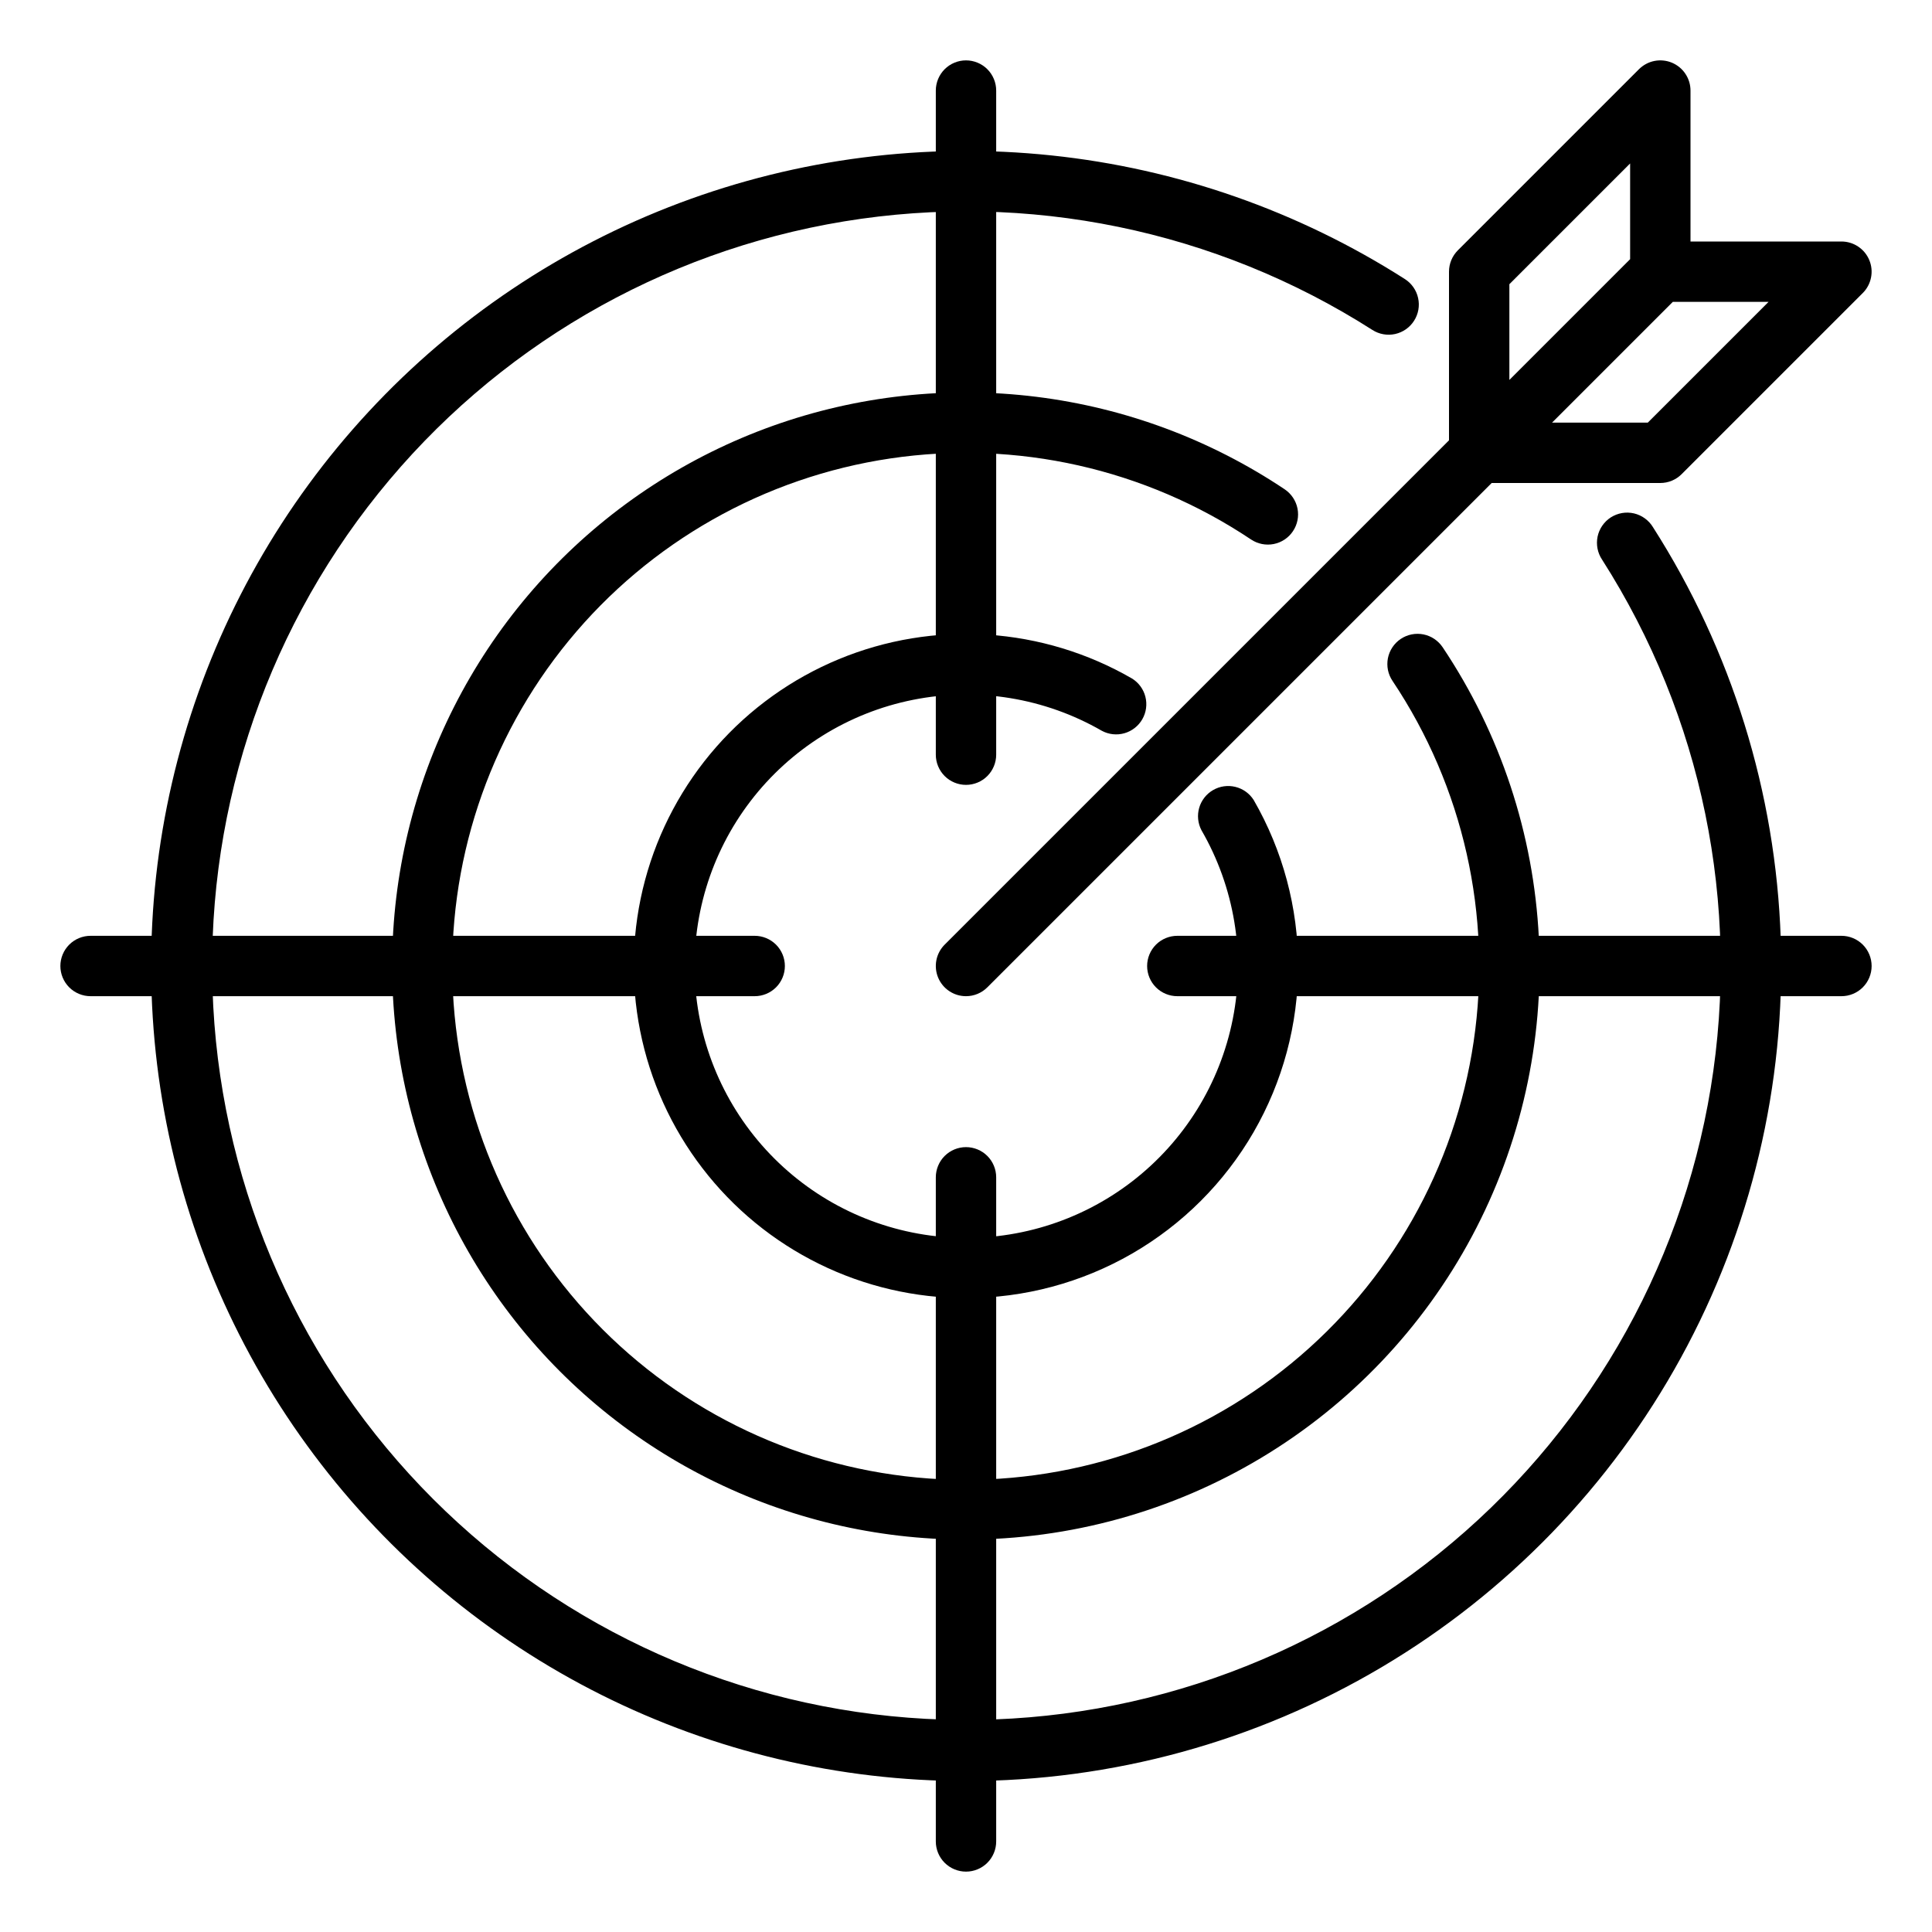
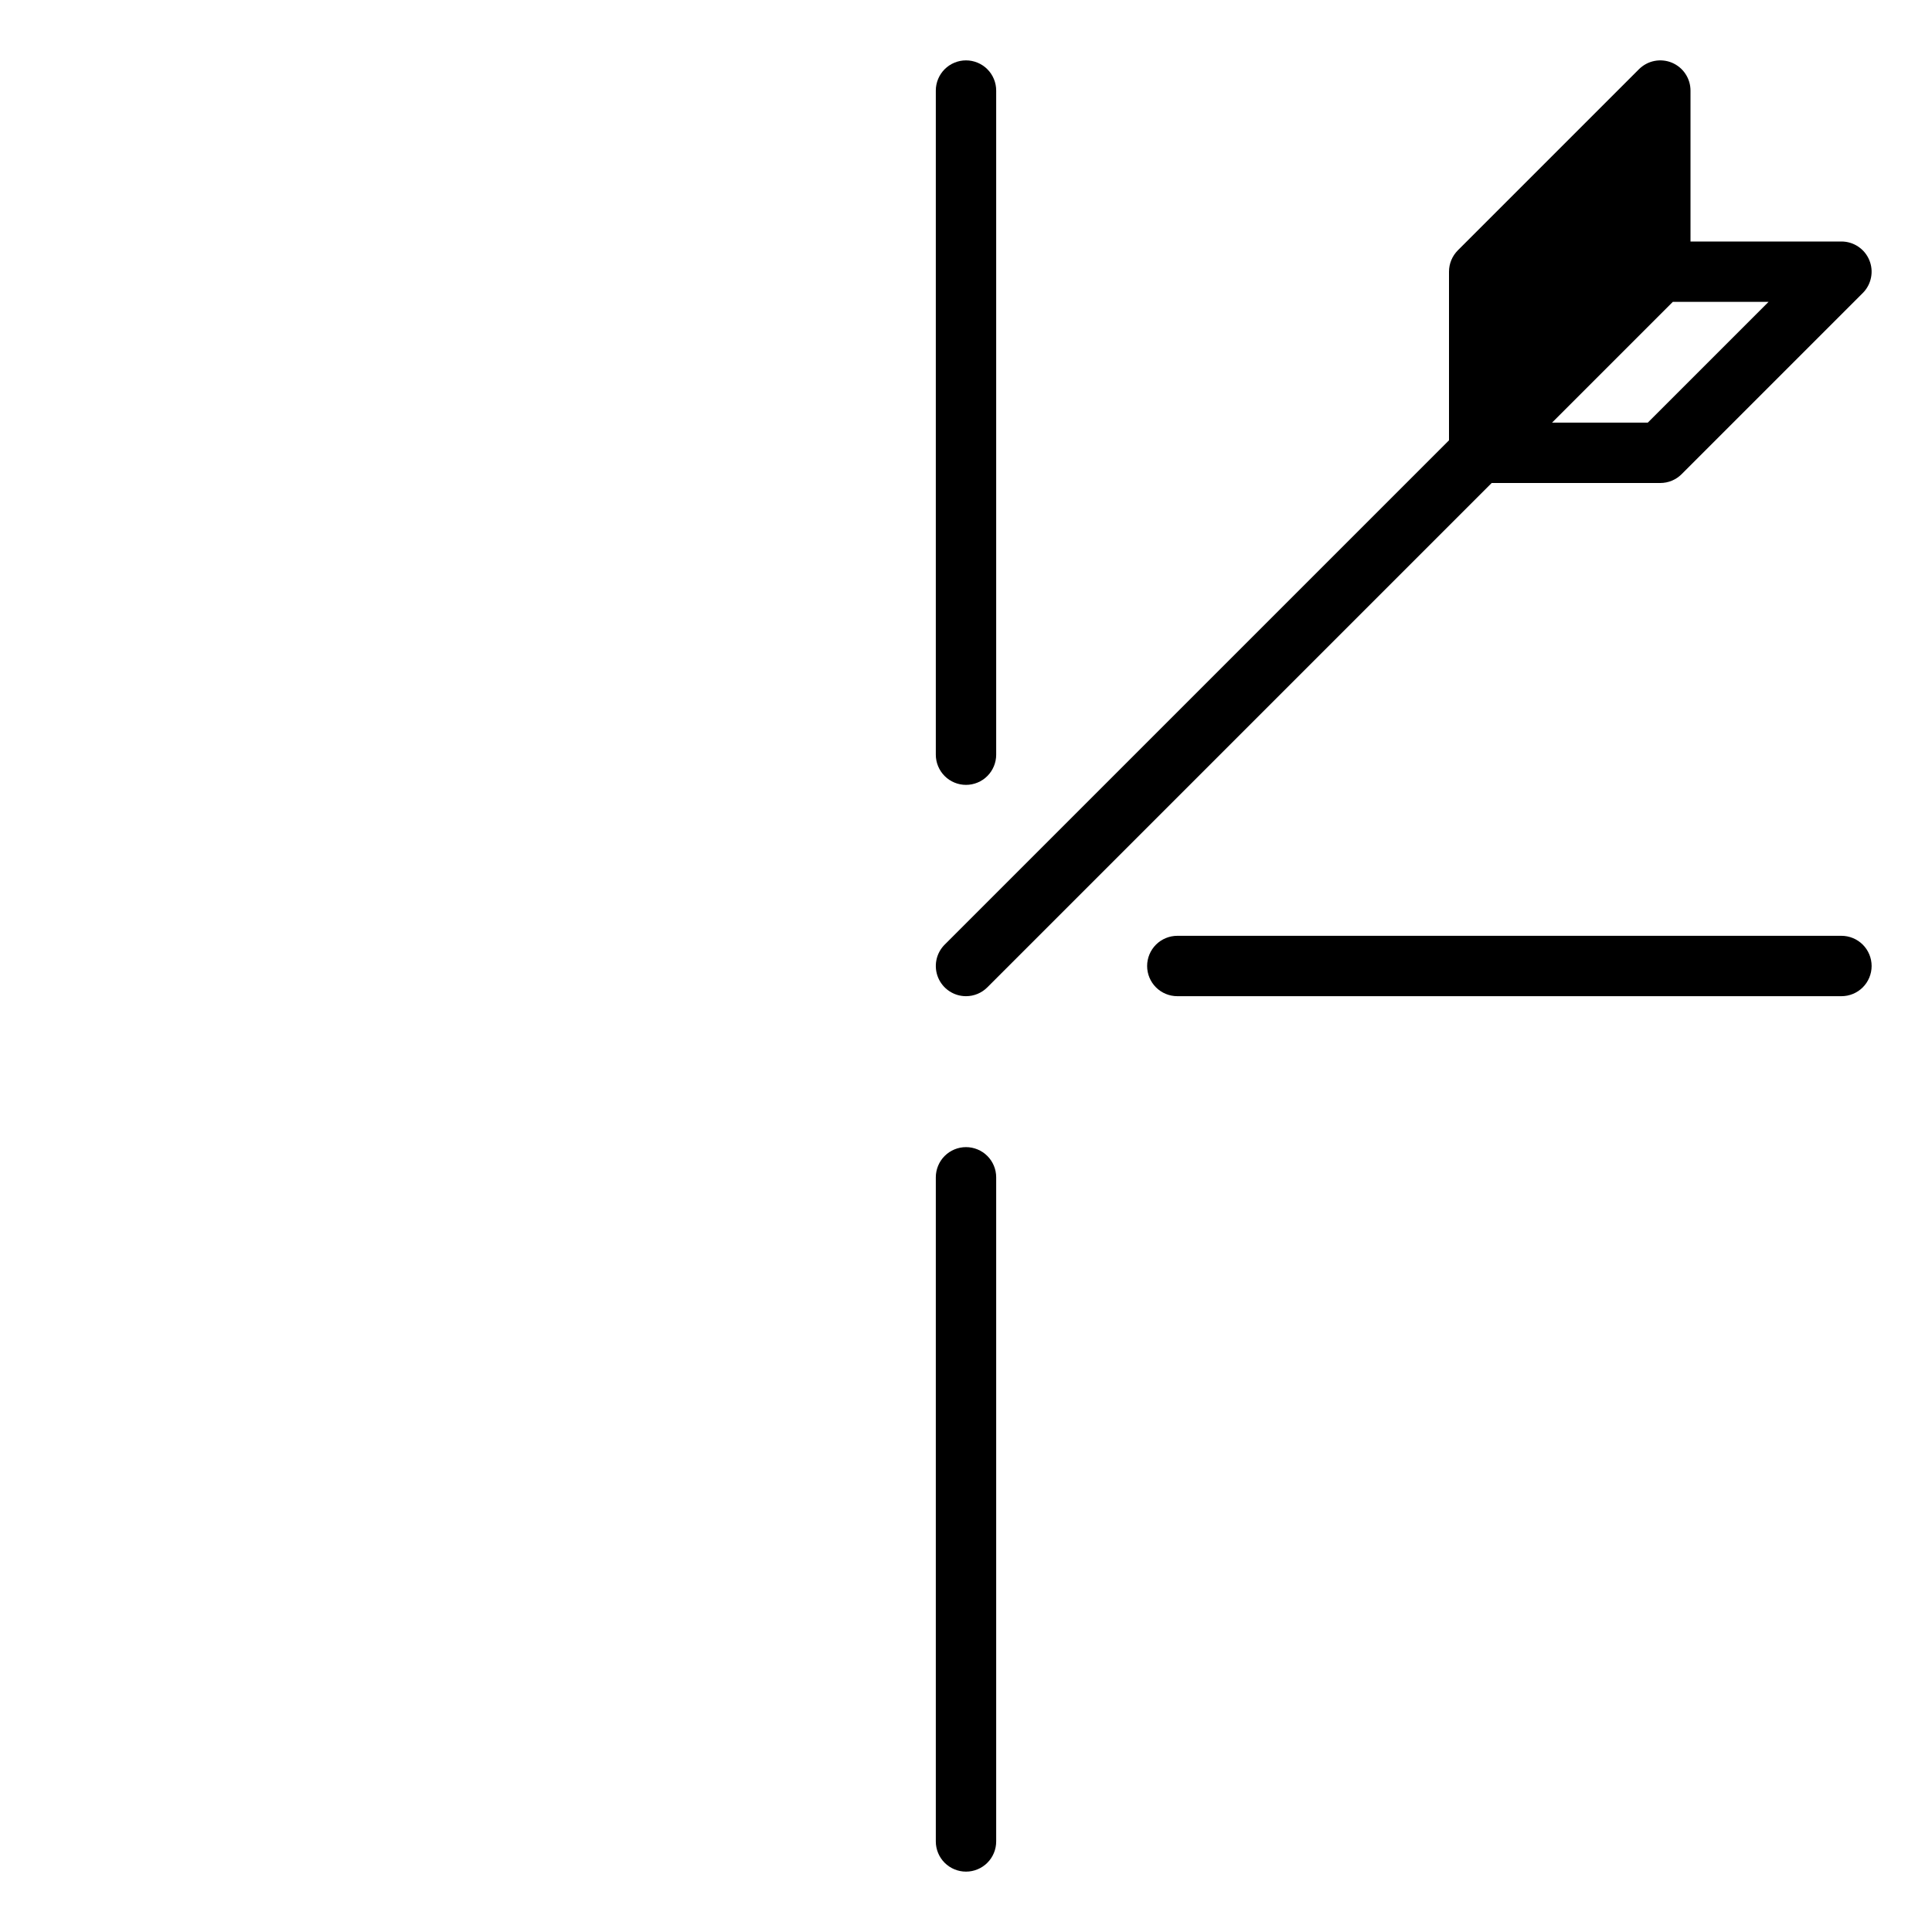
<svg xmlns="http://www.w3.org/2000/svg" width="80" height="80" viewBox="0 0 80 80" fill="none">
-   <path d="M40 73.75C34.76 73.749 29.592 72.527 24.906 70.183C20.219 67.838 16.143 64.434 13.001 60.24C9.858 56.047 7.735 51.179 6.8 46.023C5.864 40.867 6.143 35.564 7.613 30.534C9.082 25.504 11.703 20.885 15.268 17.044C18.832 13.202 23.242 10.244 28.148 8.402C33.054 6.561 38.322 5.887 43.533 6.435C48.745 6.982 53.758 8.736 58.174 11.556C58.453 11.735 58.65 12.017 58.721 12.341C58.793 12.665 58.732 13.004 58.553 13.283C58.375 13.562 58.093 13.759 57.769 13.831C57.445 13.902 57.106 13.841 56.827 13.662C50.339 9.52 42.55 7.919 34.954 9.167C27.358 10.415 20.491 14.424 15.67 20.425C10.849 26.426 8.413 33.996 8.831 41.682C9.249 49.368 12.491 56.63 17.934 62.072C23.378 67.515 30.64 70.756 38.326 71.173C46.012 71.59 53.582 69.153 59.582 64.332C65.582 59.51 69.591 52.642 70.838 45.046C72.085 37.45 70.483 29.661 66.339 23.174C66.246 23.036 66.182 22.88 66.15 22.717C66.118 22.553 66.119 22.385 66.152 22.222C66.186 22.059 66.252 21.904 66.347 21.767C66.441 21.63 66.562 21.513 66.702 21.423C66.843 21.334 66.999 21.273 67.164 21.244C67.328 21.216 67.496 21.221 67.658 21.258C67.82 21.296 67.973 21.365 68.108 21.463C68.243 21.561 68.358 21.684 68.444 21.826C71.704 26.927 73.532 32.811 73.736 38.861C73.94 44.912 72.513 50.906 69.605 56.215C66.697 61.524 62.414 65.953 57.205 69.038C51.996 72.124 46.054 73.751 40 73.75Z" fill="black" />
-   <path d="M39.999 53.75C37.89 53.751 35.808 53.267 33.915 52.334C32.023 51.402 30.37 50.047 29.086 48.373C27.801 46.7 26.918 44.753 26.507 42.684C26.095 40.615 26.165 38.478 26.711 36.441C27.257 34.403 28.265 32.518 29.656 30.932C31.047 29.346 32.785 28.102 34.734 27.295C36.684 26.488 38.793 26.141 40.898 26.28C43.003 26.419 45.048 27.04 46.874 28.096C47.151 28.267 47.35 28.539 47.429 28.854C47.508 29.169 47.462 29.503 47.299 29.785C47.136 30.066 46.871 30.273 46.558 30.362C46.245 30.451 45.91 30.414 45.624 30.26C43.259 28.898 40.48 28.443 37.803 28.979C35.127 29.514 32.737 31.004 31.078 33.172C29.419 35.339 28.605 38.035 28.786 40.758C28.968 43.481 30.133 46.045 32.065 47.973C33.997 49.901 36.563 51.061 39.287 51.236C42.011 51.412 44.705 50.592 46.869 48.928C49.032 47.265 50.517 44.872 51.047 42.194C51.577 39.517 51.116 36.739 49.749 34.376C49.6 34.091 49.567 33.758 49.656 33.449C49.746 33.139 49.952 32.876 50.231 32.715C50.511 32.553 50.841 32.506 51.154 32.583C51.467 32.659 51.739 32.854 51.912 33.126C53.118 35.217 53.754 37.588 53.753 40.002C53.753 42.416 53.117 44.787 51.91 46.877C50.702 48.968 48.966 50.703 46.875 51.91C44.785 53.116 42.413 53.751 39.999 53.75Z" fill="black" />
-   <path d="M40 63.75C36.29 63.752 32.631 62.885 29.317 61.218C26.003 59.551 23.125 57.131 20.915 54.152C18.704 51.172 17.223 47.717 16.588 44.062C15.954 40.407 16.184 36.654 17.262 33.104C18.339 29.554 20.233 26.306 22.791 23.619C25.35 20.933 28.502 18.884 31.995 17.635C35.489 16.387 39.226 15.974 42.908 16.43C46.589 16.886 50.113 18.198 53.196 20.261C53.471 20.446 53.662 20.732 53.727 21.058C53.791 21.383 53.723 21.721 53.538 21.996C53.354 22.272 53.067 22.463 52.742 22.527C52.417 22.591 52.079 22.523 51.803 22.339C47.415 19.405 42.092 18.209 36.871 18.983C31.649 19.758 26.902 22.446 23.554 26.526C20.205 30.607 18.494 35.787 18.753 41.059C19.012 46.331 21.223 51.318 24.956 55.05C28.689 58.783 33.677 60.993 38.949 61.251C44.221 61.509 49.401 59.797 53.48 56.447C57.56 53.097 60.248 48.35 61.021 43.128C61.794 37.907 60.596 32.584 57.662 28.196C57.57 28.06 57.505 27.907 57.472 27.745C57.44 27.584 57.439 27.418 57.47 27.256C57.502 27.095 57.565 26.941 57.656 26.804C57.747 26.667 57.864 26.549 58.001 26.457C58.138 26.365 58.291 26.302 58.453 26.269C58.614 26.237 58.78 26.237 58.942 26.269C59.103 26.302 59.257 26.365 59.393 26.457C59.53 26.549 59.647 26.667 59.739 26.804C62.131 30.378 63.507 34.536 63.721 38.832C63.934 43.129 62.976 47.402 60.949 51.196C58.922 54.99 55.902 58.162 52.212 60.373C48.523 62.584 44.301 63.752 40 63.75Z" fill="black" />
  <path d="M40 32.5C39.669 32.5 39.35 32.368 39.116 32.134C38.882 31.899 38.75 31.581 38.75 31.25V3.75C38.75 3.418 38.882 3.101 39.116 2.866C39.35 2.632 39.669 2.5 40 2.5C40.331 2.5 40.65 2.632 40.884 2.866C41.118 3.101 41.25 3.418 41.25 3.75V31.25C41.25 31.581 41.118 31.899 40.884 32.134C40.65 32.368 40.331 32.5 40 32.5Z" fill="black" />
-   <path d="M31.25 41.25H3.75C3.418 41.25 3.101 41.118 2.866 40.884C2.632 40.65 2.5 40.331 2.5 40C2.5 39.669 2.632 39.35 2.866 39.116C3.101 38.882 3.418 38.75 3.75 38.75H31.25C31.581 38.75 31.899 38.882 32.134 39.116C32.368 39.35 32.5 39.669 32.5 40C32.5 40.331 32.368 40.65 32.134 40.884C31.899 41.118 31.581 41.25 31.25 41.25Z" fill="black" />
  <path d="M40 77.5C39.669 77.5 39.35 77.368 39.116 77.134C38.882 76.9 38.75 76.582 38.75 76.25V48.75C38.75 48.419 38.882 48.1 39.116 47.866C39.35 47.632 39.669 47.5 40 47.5C40.331 47.5 40.65 47.632 40.884 47.866C41.118 48.1 41.25 48.419 41.25 48.75V76.25C41.25 76.582 41.118 76.9 40.884 77.134C40.65 77.368 40.331 77.5 40 77.5Z" fill="black" />
  <path d="M76.25 41.25H48.75C48.419 41.25 48.1 41.118 47.866 40.884C47.632 40.65 47.5 40.331 47.5 40C47.5 39.669 47.632 39.35 47.866 39.116C48.1 38.882 48.419 38.75 48.75 38.75H76.25C76.582 38.75 76.9 38.882 77.134 39.116C77.368 39.35 77.5 39.669 77.5 40C77.5 40.331 77.368 40.65 77.134 40.884C76.9 41.118 76.582 41.25 76.25 41.25Z" fill="black" />
-   <path d="M40 41.25C39.752 41.25 39.511 41.177 39.305 41.039C39.1 40.902 38.94 40.707 38.845 40.478C38.751 40.25 38.726 39.999 38.774 39.756C38.822 39.514 38.941 39.291 39.116 39.116L60 18.233V11.25C60 10.918 60.132 10.601 60.366 10.366L67.866 2.866C68.041 2.692 68.263 2.572 68.506 2.524C68.748 2.476 69 2.501 69.228 2.595C69.456 2.69 69.652 2.85 69.789 3.056C69.926 3.261 70 3.503 70 3.75V10H76.25C76.497 10 76.739 10.073 76.944 10.211C77.15 10.348 77.31 10.543 77.404 10.772C77.499 11 77.524 11.251 77.475 11.494C77.427 11.736 77.308 11.959 77.133 12.134L69.633 19.634C69.399 19.868 69.081 20 68.75 20H61.767L40.883 40.884C40.649 41.118 40.331 41.25 40 41.25ZM64.267 17.5H68.232L73.232 12.5H69.267L64.267 17.5ZM62.5 11.768V15.732L67.5 10.732V6.768L62.5 11.768Z" fill="black" />
+   <path d="M40 41.25C39.752 41.25 39.511 41.177 39.305 41.039C39.1 40.902 38.94 40.707 38.845 40.478C38.751 40.25 38.726 39.999 38.774 39.756C38.822 39.514 38.941 39.291 39.116 39.116L60 18.233V11.25C60 10.918 60.132 10.601 60.366 10.366L67.866 2.866C68.041 2.692 68.263 2.572 68.506 2.524C68.748 2.476 69 2.501 69.228 2.595C69.456 2.69 69.652 2.85 69.789 3.056C69.926 3.261 70 3.503 70 3.75V10H76.25C76.497 10 76.739 10.073 76.944 10.211C77.15 10.348 77.31 10.543 77.404 10.772C77.499 11 77.524 11.251 77.475 11.494C77.427 11.736 77.308 11.959 77.133 12.134L69.633 19.634C69.399 19.868 69.081 20 68.75 20H61.767L40.883 40.884C40.649 41.118 40.331 41.25 40 41.25ZM64.267 17.5H68.232L73.232 12.5H69.267L64.267 17.5ZM62.5 11.768V15.732V6.768L62.5 11.768Z" fill="black" />
</svg>